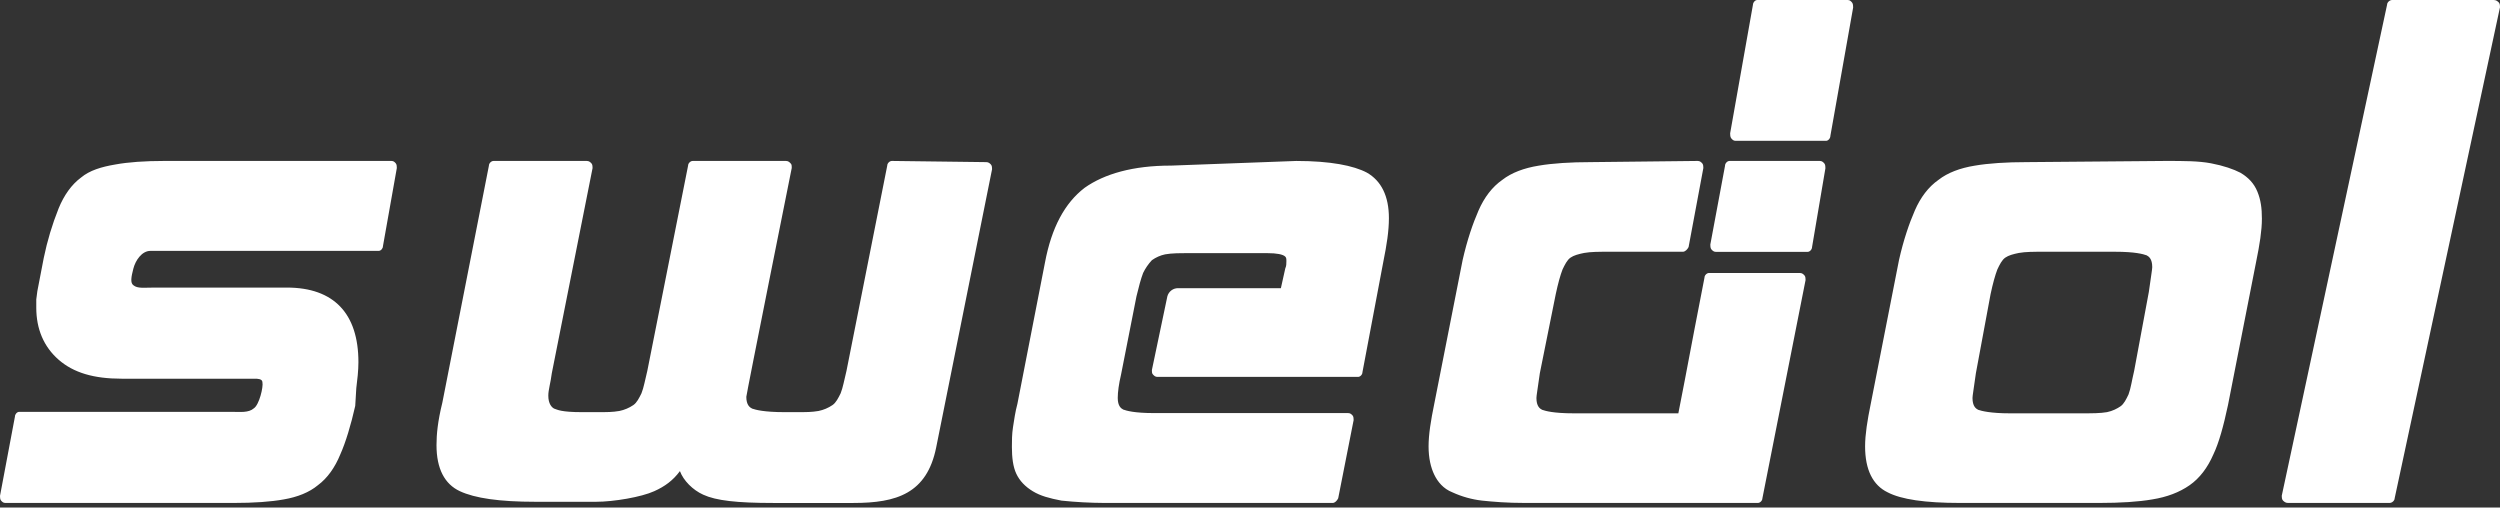
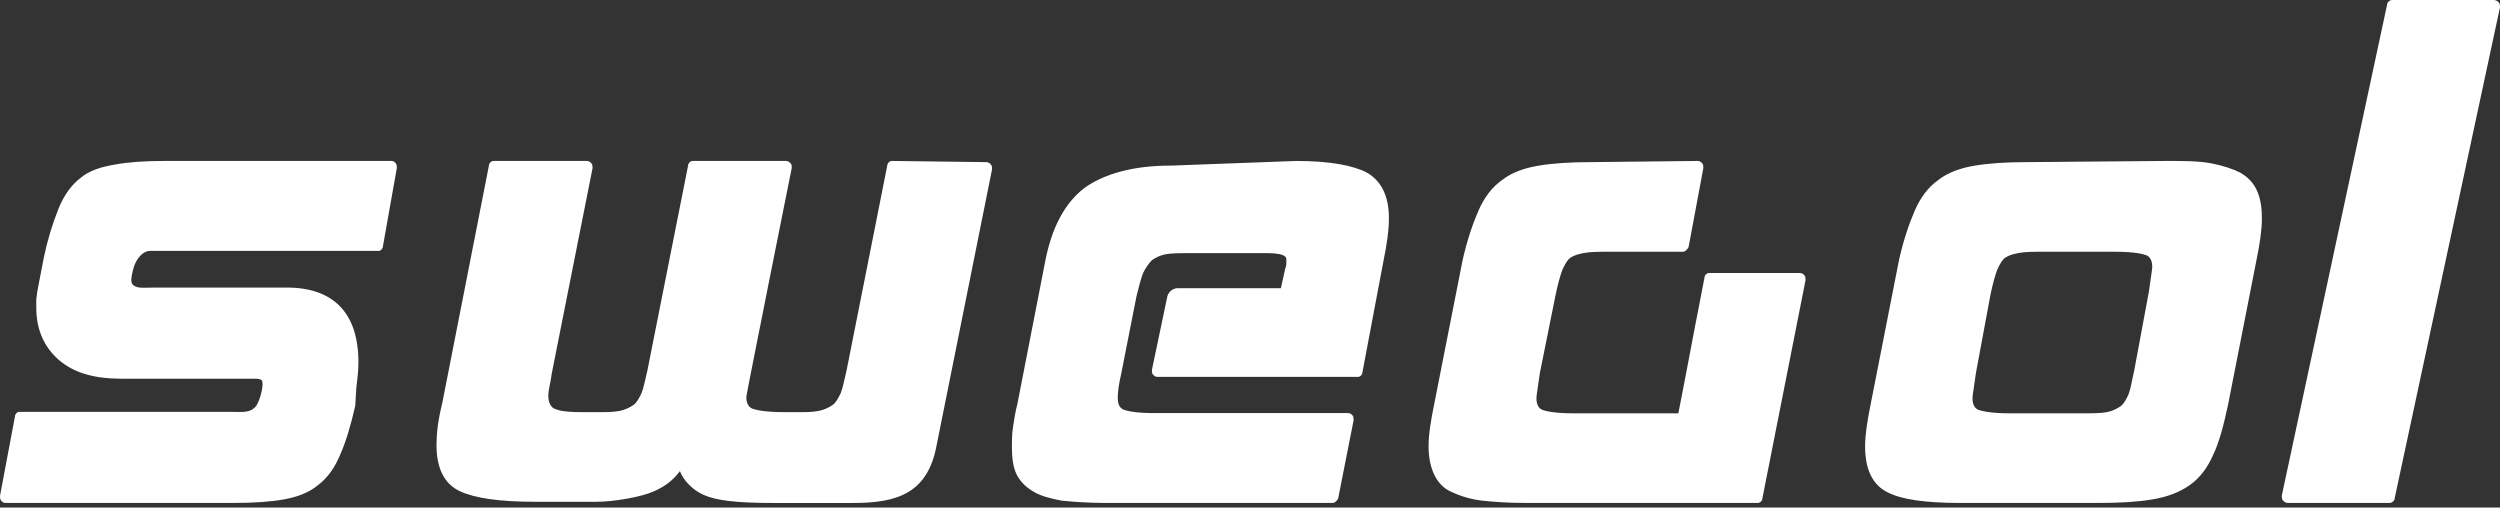
<svg xmlns="http://www.w3.org/2000/svg" width="133" height="27" viewBox="0 0 133 27" fill="none">
  <rect x="0" y="0" width="133" height="27" fill="#333333" stroke="none" />
-   <path d="M93.254 0.268L92.044 7.091C92.044 7.158 92.044 7.291 92.102 7.358C92.16 7.425 92.217 7.492 92.332 7.492H97.147C97.262 7.492 97.377 7.358 97.377 7.224L98.587 0.401C98.587 0.334 98.587 0.201 98.529 0.134C98.471 0.067 98.414 0 98.3 0H93.485C93.37 0 93.255 0.134 93.255 0.268H93.254Z" fill="white" />
-   <path d="M91.771 8.822L90.989 13.011C90.989 13.075 90.989 13.206 91.049 13.271C91.109 13.335 91.169 13.4 91.289 13.4H96.162C96.282 13.4 96.402 13.271 96.402 13.14L97.112 8.951C97.112 8.886 97.112 8.757 97.052 8.691C96.992 8.627 96.932 8.562 96.812 8.562H92.01C91.89 8.562 91.77 8.692 91.77 8.822H91.771Z" fill="white" />
  <path d="M18.955 20.65C19.011 20.21 19.068 19.706 19.068 19.265C19.068 16.684 17.763 15.299 15.266 15.299H8.229C7.661 15.299 7.321 15.362 7.094 15.173C6.924 15.047 6.98 14.733 7.094 14.292C7.207 13.851 7.548 13.347 8.002 13.347H20.146C20.26 13.347 20.373 13.221 20.373 13.095L21.111 8.94C21.111 8.877 21.111 8.751 21.054 8.688C20.998 8.625 20.941 8.562 20.827 8.562H8.74C7.718 8.562 6.81 8.625 6.129 8.752C5.391 8.877 4.767 9.066 4.313 9.444C3.803 9.822 3.405 10.388 3.121 11.081C2.778 11.937 2.512 12.822 2.327 13.725L1.987 15.488L1.93 15.928V16.369C1.93 17.502 2.327 18.447 3.121 19.139C3.916 19.832 4.994 20.147 6.47 20.147H13.563C13.677 20.147 13.961 20.147 13.961 20.336C14.017 20.587 13.791 21.532 13.507 21.721C13.223 21.973 12.769 21.91 12.315 21.91H1.022C0.908 21.91 0.795 22.036 0.795 22.161L0 26.38C0 26.443 0 26.569 0.057 26.631C0.114 26.694 0.17 26.757 0.284 26.757H12.428C13.507 26.757 14.415 26.694 15.096 26.569C15.833 26.443 16.458 26.191 16.912 25.813C17.422 25.435 17.82 24.869 18.103 24.176C18.387 23.546 18.671 22.602 18.898 21.595L18.955 20.65V20.65ZM62.278 8.81C60.284 8.81 58.759 9.245 57.704 9.99C56.648 10.798 55.944 12.102 55.593 13.965L54.127 21.479C54.009 21.914 53.951 22.349 53.892 22.721C53.833 23.094 53.833 23.466 53.833 23.777C53.833 24.336 53.892 24.832 54.068 25.205C54.244 25.578 54.537 25.888 54.948 26.136C55.358 26.385 55.828 26.509 56.472 26.633C57.232 26.712 57.995 26.753 58.759 26.757H70.9C71.016 26.757 71.134 26.633 71.192 26.509L72.013 22.349C72.013 22.286 72.013 22.162 71.955 22.1C71.896 22.038 71.837 21.976 71.72 21.976H61.4C60.344 21.976 59.933 21.852 59.757 21.789C59.64 21.727 59.464 21.603 59.464 21.169C59.464 20.858 59.523 20.423 59.64 19.926L60.46 15.766C60.578 15.269 60.695 14.834 60.813 14.524C60.934 14.274 61.092 14.043 61.282 13.841C61.493 13.691 61.733 13.585 61.986 13.531C62.337 13.468 62.748 13.468 63.217 13.468H67.439C67.909 13.468 68.26 13.53 68.378 13.654C68.436 13.717 68.436 13.779 68.436 13.903C68.436 14.027 68.436 14.151 68.378 14.275C68.378 14.275 68.202 15.083 68.143 15.331H62.689C62.556 15.326 62.426 15.367 62.32 15.446C62.214 15.525 62.137 15.638 62.103 15.766L61.282 19.678V19.74C61.282 19.802 61.282 19.864 61.341 19.926C61.399 19.989 61.458 20.051 61.575 20.051H72.248C72.365 20.051 72.482 19.926 72.482 19.802L73.597 13.902C73.773 13.034 73.89 12.288 73.89 11.605C73.89 10.425 73.48 9.618 72.717 9.183C72.013 8.811 70.782 8.563 68.964 8.563L62.279 8.811L62.278 8.81ZM107.823 8.625C106.74 8.625 105.778 8.688 105.056 8.813C104.274 8.939 103.613 9.19 103.132 9.566C102.59 9.943 102.169 10.507 101.869 11.198C101.568 11.888 101.267 12.766 101.027 13.833L99.523 21.487C99.343 22.365 99.223 23.118 99.223 23.746C99.223 25.001 99.643 25.816 100.425 26.193C101.147 26.569 102.41 26.757 104.275 26.757H111.672C112.815 26.757 113.777 26.695 114.499 26.569C115.281 26.444 115.943 26.193 116.484 25.816C117.025 25.44 117.446 24.876 117.747 24.185C118.047 23.558 118.288 22.679 118.529 21.55L120.033 13.895C120.213 13.017 120.333 12.265 120.333 11.637C120.333 11.072 120.273 10.633 120.093 10.194C119.913 9.754 119.612 9.441 119.191 9.19C118.83 9.002 118.288 8.813 117.627 8.688C116.965 8.562 116.183 8.562 115.221 8.562L107.823 8.625V8.625ZM105.237 21.801C105.117 21.738 104.937 21.613 104.937 21.173C104.937 21.048 104.997 20.734 105.117 19.856L105.898 15.652C106.018 15.087 106.139 14.648 106.259 14.335C106.379 14.084 106.499 13.833 106.68 13.707C106.86 13.582 107.101 13.519 107.402 13.457C107.762 13.393 108.184 13.393 108.725 13.393H112.515C113.597 13.393 114.018 13.519 114.198 13.582C114.318 13.644 114.499 13.77 114.499 14.209C114.499 14.335 114.439 14.649 114.319 15.527L113.537 19.73C113.417 20.232 113.357 20.671 113.237 20.985C113.116 21.236 112.996 21.487 112.815 21.613C112.635 21.738 112.395 21.863 112.093 21.926C111.733 21.989 111.311 21.989 110.71 21.989H106.92C105.898 21.989 105.417 21.864 105.237 21.801V21.801ZM127.262 0C127.127 0 126.992 0.127 126.992 0.255L121.389 26.375C121.389 26.439 121.389 26.566 121.456 26.63C121.524 26.694 121.591 26.757 121.726 26.757H127.126C127.262 26.757 127.397 26.63 127.397 26.503L133 0.383C133 0.319 133 0.191 132.932 0.127C132.865 0.064 132.797 0 132.662 0H127.262V0ZM47.45 8.562C47.325 8.562 47.201 8.688 47.201 8.813L45.033 19.73C44.909 20.232 44.847 20.609 44.723 20.922C44.599 21.173 44.475 21.424 44.289 21.55C44.065 21.703 43.812 21.809 43.546 21.864C43.174 21.926 42.926 21.926 42.368 21.926H41.748C40.633 21.926 40.2 21.801 40.014 21.738C39.89 21.675 39.704 21.55 39.704 21.111C39.704 20.985 42.12 8.939 42.12 8.939V8.876C42.12 8.813 42.12 8.751 42.058 8.688C41.997 8.625 41.935 8.562 41.811 8.562H36.854C36.73 8.562 36.606 8.688 36.606 8.813L34.437 19.73C34.313 20.232 34.251 20.609 34.127 20.922C34.003 21.173 33.88 21.424 33.694 21.55C33.469 21.703 33.216 21.81 32.95 21.864C32.578 21.926 32.33 21.926 31.773 21.926H30.967C29.852 21.926 29.667 21.801 29.48 21.738C29.356 21.675 29.17 21.488 29.17 21.048C29.17 20.734 29.294 20.358 29.356 19.856L31.525 8.939C31.525 8.876 31.525 8.751 31.463 8.688C31.401 8.625 31.339 8.562 31.215 8.562H26.258C26.134 8.562 26.01 8.688 26.01 8.813L23.532 21.424C23.284 22.428 23.222 23.118 23.222 23.684C23.222 24.938 23.656 25.754 24.462 26.13C25.267 26.506 26.568 26.695 28.489 26.695H31.711C32.641 26.695 34.127 26.444 34.809 26.13C35.367 25.879 35.8 25.565 36.172 25.063C36.358 25.565 36.854 26.067 37.412 26.318C38.092 26.632 39.208 26.758 41.129 26.758H45.404C47.697 26.758 49.308 26.255 49.804 23.808L52.778 9.002C52.778 8.939 52.778 8.813 52.716 8.751C52.654 8.688 52.592 8.625 52.468 8.625L47.449 8.562H47.45ZM84.638 8.625C83.551 8.625 82.585 8.688 81.86 8.813C81.074 8.939 80.41 9.19 79.927 9.566C79.383 9.943 78.96 10.507 78.658 11.198C78.356 11.888 78.054 12.766 77.812 13.833L76.302 21.487C76.121 22.365 76 23.118 76 23.746C76 24.373 76.12 24.876 76.302 25.252C76.483 25.628 76.785 26.004 77.269 26.192C77.766 26.42 78.296 26.569 78.839 26.632C79.443 26.695 80.169 26.757 81.135 26.757H93.518C93.639 26.757 93.76 26.632 93.76 26.507L96.056 14.899C96.056 14.837 96.056 14.711 95.996 14.649C95.935 14.586 95.874 14.523 95.754 14.523H90.92C90.799 14.523 90.678 14.648 90.678 14.773C89.772 19.417 89.893 18.915 89.288 21.989H83.731C82.644 21.989 82.221 21.864 82.04 21.801C81.919 21.738 81.738 21.613 81.738 21.173C81.738 21.048 81.798 20.734 81.919 19.856L82.765 15.652C82.885 15.087 83.006 14.648 83.127 14.335C83.248 14.084 83.369 13.833 83.55 13.707C83.731 13.582 83.973 13.519 84.275 13.457C84.637 13.393 85.06 13.393 85.604 13.393H89.53C89.651 13.393 89.772 13.268 89.833 13.143L90.618 8.939C90.618 8.876 90.618 8.751 90.558 8.688C90.497 8.625 90.437 8.562 90.316 8.562L84.637 8.625H84.638Z" fill="white" />
</svg>